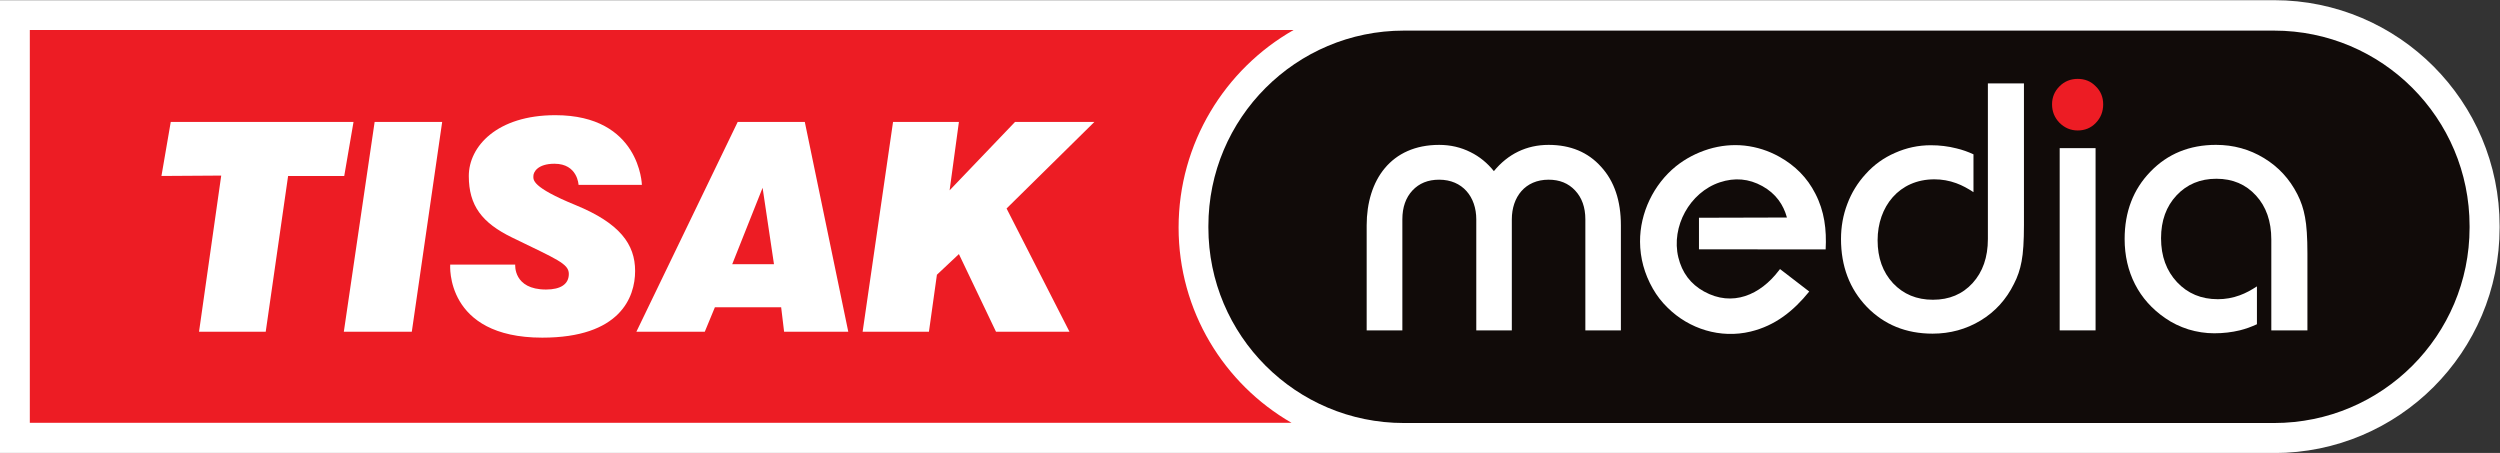
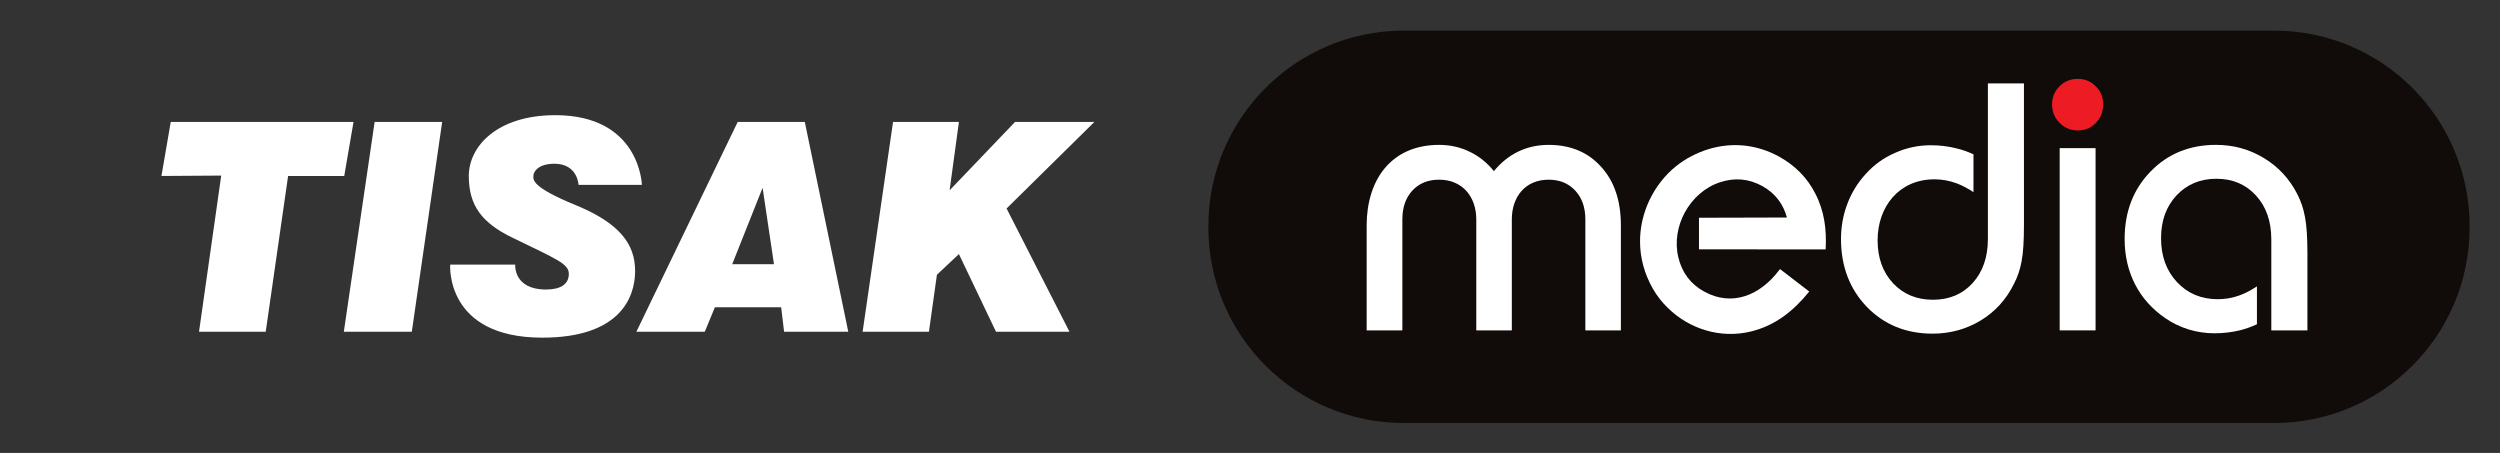
<svg xmlns="http://www.w3.org/2000/svg" xmlns:ns1="http://www.inkscape.org/namespaces/inkscape" xmlns:ns2="http://sodipodi.sourceforge.net/DTD/sodipodi-0.dtd" width="300" height="54.35" id="svg2" version="1.1" ns1:version="0.47 r22583" ns2:docname="Tisak media__tmp.svg">
  <rect width="100%" height="100%" fill="#333333" stroke="none" />
  <defs id="defs4">
    <ns1:perspective ns2:type="inkscape:persp3d" ns1:vp_x="0 : 526.18109 : 1" ns1:vp_y="0 : 1000 : 0" ns1:vp_z="744.09448 : 526.18109 : 1" ns1:persp3d-origin="372.04724 : 350.78739 : 1" id="perspective10" />
    <clipPath id="clipPath2915" clipPathUnits="userSpaceOnUse">
      <path id="path2917" d="M 0,470 667,470 667,0 0,0 0,470 z" />
    </clipPath>
    <ns1:perspective id="perspective2907" ns1:persp3d-origin="0.5 : 0.33333333 : 1" ns1:vp_z="1 : 0.5 : 1" ns1:vp_y="0 : 1000 : 0" ns1:vp_x="0 : 0.5 : 1" ns2:type="inkscape:persp3d" />
  </defs>
  <ns2:namedview id="base" pagecolor="#ffffff" bordercolor="#666666" borderopacity="1.0" ns1:pageopacity="0.0" ns1:pageshadow="2" ns1:zoom="0.7" ns1:cx="44.551307" ns1:cy="222.07874" ns1:document-units="px" ns1:current-layer="layer1" showgrid="false" ns1:window-width="1024" ns1:window-height="749" ns1:window-x="-4" ns1:window-y="-4" ns1:window-maximized="1" />
  <g ns1:label="Layer 1" ns1:groupmode="layer" id="layer1" transform="translate(-575.714,-776.616)">
    <g transform="matrix(0.492,0,0,-0.492,561.284,927.745)" ns1:label="Tisak media__tmp_20090430034239_0" id="g2909">
      <g id="g2911">
        <g clip-path="url(#clipPath2915)" id="g2913">
          <g transform="translate(29.326,196.678)" id="g2919">
-             <path id="path2921" style="fill:#ffffff;fill-opacity:1;fill-rule:nonzero;stroke:none" d="m 0,0 0,110.451 554.663,0 c 30.385,0 55.004,-24.732 55.004,-55.094 l 0,-0.364 C 609.667,24.618 585.048,0 554.663,0 L 0,0" />
-           </g>
+             </g>
          <g transform="translate(583.988,299.707)" id="g2923">
            <path id="path2925" style="fill:#110b09;fill-opacity:1;fill-rule:nonzero;stroke:none" d="m 0,0 c 26.339,0 47.676,-21.346 47.676,-47.673 l 0,-0.364 C 47.676,-74.365 26.339,-95.708 0,-95.708 l -212.25,0 c -26.334,0 -47.681,21.343 -47.681,47.671 l 0,0.364 c 0,26.327 21.347,47.673 47.681,47.673 L 0,0" />
          </g>
          <g transform="translate(362.663,252.209)" id="g2927">
            <path id="path2929" style="fill:#ffffff;fill-opacity:1;fill-rule:nonzero;stroke:none" d="m 0,0 c 0,11.048 5.931,19.627 17.675,19.627 2.76,0 5.318,-0.591 7.661,-1.775 2.179,-1.074 4.078,-2.62 5.693,-4.627 3.409,4.162 7.935,6.402 13.343,6.402 5.314,0 9.608,-1.77 12.806,-5.345 C 60.417,10.75 62.005,5.967 62.005,0 l 0,-25.615 -8.668,0 0,27.076 c 0,2.95 -0.845,5.276 -2.485,7.034 -1.641,1.762 -3.789,2.643 -6.48,2.643 -5.714,0 -8.969,-4.208 -8.969,-9.677 l 0,-27.076 -8.669,0 0,27.076 c 0,5.49 -3.35,9.677 -9.059,9.677 C 14.958,11.138 12.8,10.257 11.159,8.5 9.534,6.746 8.705,4.411 8.705,1.461 l 0,-27.076 -8.705,0 L 0,0" />
          </g>
          <g transform="translate(522.976,252.298)" id="g2931">
            <path id="path2933" style="fill:#ffffff;fill-opacity:1;fill-rule:nonzero;stroke:none" d="m 0,0 c 0,-3.909 -0.186,-6.869 -0.575,-8.869 -0.364,-1.997 -0.988,-3.82 -1.863,-5.492 -1.878,-3.805 -4.575,-6.781 -8.115,-8.928 -3.54,-2.144 -7.461,-3.212 -11.728,-3.215 -6.453,0 -11.814,2.176 -16.04,6.532 -4.21,4.387 -6.3,9.916 -6.3,16.553 0,2.986 0.507,5.838 1.541,8.553 1.018,2.715 2.512,5.147 4.474,7.292 1.995,2.231 4.384,3.957 7.175,5.17 2.781,1.235 5.678,1.855 8.701,1.855 2.19,0 4.279,-0.256 6.279,-0.768 1.467,-0.348 2.802,-0.829 4.141,-1.446 l 0,-9.228 c -1.324,0.863 -2.68,1.634 -4.2,2.185 -1.719,0.63 -3.503,0.944 -5.334,0.944 -8.59,0 -13.849,-6.627 -13.849,-14.866 0,-4.305 1.265,-7.784 3.772,-10.488 2.537,-2.678 5.762,-4.018 9.719,-4.018 3.994,0 7.196,1.353 9.671,4.054 2.485,2.736 3.735,6.308 3.735,10.761 l 0,37.95 8.796,0 L 0,0" />
          </g>
          <path id="path2935" style="fill:#ffffff;fill-opacity:1;fill-rule:nonzero;stroke:none" d="m 531.691,226.594 8.753,0 0,44.448 -8.753,0 0,-44.448 z" />
          <g transform="translate(583.308,248.748)" id="g2937">
            <path id="path2939" style="fill:#ffffff;fill-opacity:1;fill-rule:nonzero;stroke:none" d="m 0,0 c 0,4.458 -1.255,8.02 -3.725,10.721 -2.479,2.728 -5.687,4.105 -9.671,4.105 -3.957,0 -7.191,-1.361 -9.724,-4.062 -2.506,-2.681 -3.773,-6.153 -3.773,-10.452 0,-4.39 1.315,-7.946 3.906,-10.716 2.6,-2.765 5.903,-4.148 9.95,-4.148 1.825,0 3.599,0.314 5.324,0.945 1.52,0.546 2.87,1.322 4.205,2.182 l 0,-9.234 c -1.346,-0.62 -2.685,-1.116 -4.142,-1.479 -1.995,-0.487 -4.089,-0.727 -6.279,-0.727 -2.115,0 -4.226,0.323 -6.3,0.953 -2.088,0.664 -3.978,1.58 -5.676,2.768 -3.198,2.203 -5.652,4.943 -7.34,8.244 -1.693,3.323 -2.532,7.006 -2.532,11.032 0,6.617 2.094,12.103 6.299,16.43 4.201,4.353 9.545,6.529 15.993,6.529 4.253,0 8.151,-1.073 11.681,-3.216 3.54,-2.147 6.263,-5.096 8.162,-8.837 0.876,-1.702 1.504,-3.561 1.863,-5.582 0.39,-2 0.586,-4.96 0.586,-8.87 l 0,-18.744 -8.807,0 L 0,0" />
          </g>
          <g transform="translate(456.306,226.303)" id="g2941">
            <path id="path2943" style="fill:#ffffff;fill-opacity:1;fill-rule:nonzero;stroke:none" d="m 0,0 c -7.345,-1.77 -14.984,0.612 -20.25,5.83 -1.414,1.369 -2.613,2.916 -3.595,4.635 -2.062,3.622 -3.101,7.443 -3.123,11.457 -0.031,7.039 3.303,13.969 8.749,18.388 2.348,1.873 4.997,3.266 7.956,4.184 2.929,0.886 5.878,1.172 8.818,0.86 2.96,-0.333 5.76,-1.229 8.404,-2.691 3.931,-2.179 6.864,-5.17 8.806,-8.98 2.253,-4.321 2.792,-8.832 2.538,-13.644 l -30.898,0.016 0,7.703 21.453,0.058 c -0.437,1.601 -1.113,3.013 -2.025,4.242 -1.019,1.377 -2.343,2.514 -3.963,3.417 -3.292,1.825 -6.743,2.134 -10.393,0.92 -7.33,-2.445 -11.91,-10.816 -10.105,-18.303 0.907,-3.741 2.986,-6.5 6.252,-8.31 6.96,-3.856 13.745,-0.828 18.251,5.086 l 0.295,0.38 7.128,-5.484 C 10.468,5.033 6.021,1.449 0,0" />
          </g>
          <g transform="translate(531.649,286.118)" id="g2945">
            <path id="path2947" style="fill:#ed1c24;fill-opacity:1;fill-rule:nonzero;stroke:none" d="m 0,0 c 1.203,1.213 2.696,1.816 4.442,1.816 1.746,0 3.219,-0.597 4.395,-1.816 1.214,-1.174 1.815,-2.647 1.815,-4.39 0,-1.783 -0.601,-3.308 -1.815,-4.551 -1.166,-1.219 -2.649,-1.824 -4.395,-1.824 -1.719,0 -3.208,0.633 -4.448,1.873 -1.208,1.243 -1.814,2.754 -1.814,4.502 0,1.709 0.606,3.184 1.82,4.39" />
          </g>
          <g transform="translate(36.602,299.849)" id="g2949">
-             <path id="path2951" style="fill:#ed1c24;fill-opacity:1;fill-rule:evenodd;stroke:none" d="m 0,0 308.228,0 c -16.731,-9.52 -28.038,-27.609 -28.038,-48.178 0,-20.355 11.081,-38.126 27.537,-47.618 L 0,-95.796 0,0" />
-           </g>
+             </g>
          <g transform="translate(68.707,264.254)" id="g2953">
            <path id="path2955" style="fill:#ffffff;fill-opacity:1;fill-rule:evenodd;stroke:none" d="m 0,0 14.578,0.095 -5.413,-38.089 16.266,0 L 30.892,0 44.583,0 46.847,13.18 2.269,13.18 0,0 z m 44.483,-37.994 7.514,51.174 16.472,0 -7.408,-51.174 -16.578,0 z m 25.943,16.372 15.86,0 c 0,0 -0.517,-6.075 7.513,-6.075 3.609,0 5.561,1.337 5.561,3.806 0,2.475 -2.822,3.525 -13.797,8.859 -7.418,3.604 -10.6,7.824 -10.6,15.032 0,7.21 6.891,14.827 21.1,14.827 20.704,0 21.115,-16.99 21.115,-16.99 l -15.449,0 c 0,0 -0.205,5.146 -5.867,5.146 -4.126,0 -5.149,-2.054 -5.149,-2.983 0,-0.926 -0.523,-2.675 10.294,-7.102 10.806,-4.426 14.52,-9.573 14.52,-16.065 0,-6.488 -3.714,-16.267 -22.651,-16.267 -23.785,0 -22.45,17.812 -22.45,17.812 m 45.407,-16.372 24.713,51.174 16.367,0 10.605,-51.174 -15.654,0 -0.718,5.973 -16.161,0 -2.469,-5.973 -16.683,0 z m 23.378,16.478 10.184,0 -2.776,18.635 -7.408,-18.635 z m 31.805,-16.478 7.419,51.174 16.065,0 -2.269,-16.683 15.961,16.683 19.353,0 -21.421,-21.11 15.348,-30.064 -17.923,0 -9.049,18.944 -5.366,-5.041 -1.946,-13.903 -16.172,0" />
          </g>
        </g>
      </g>
    </g>
  </g>
</svg>